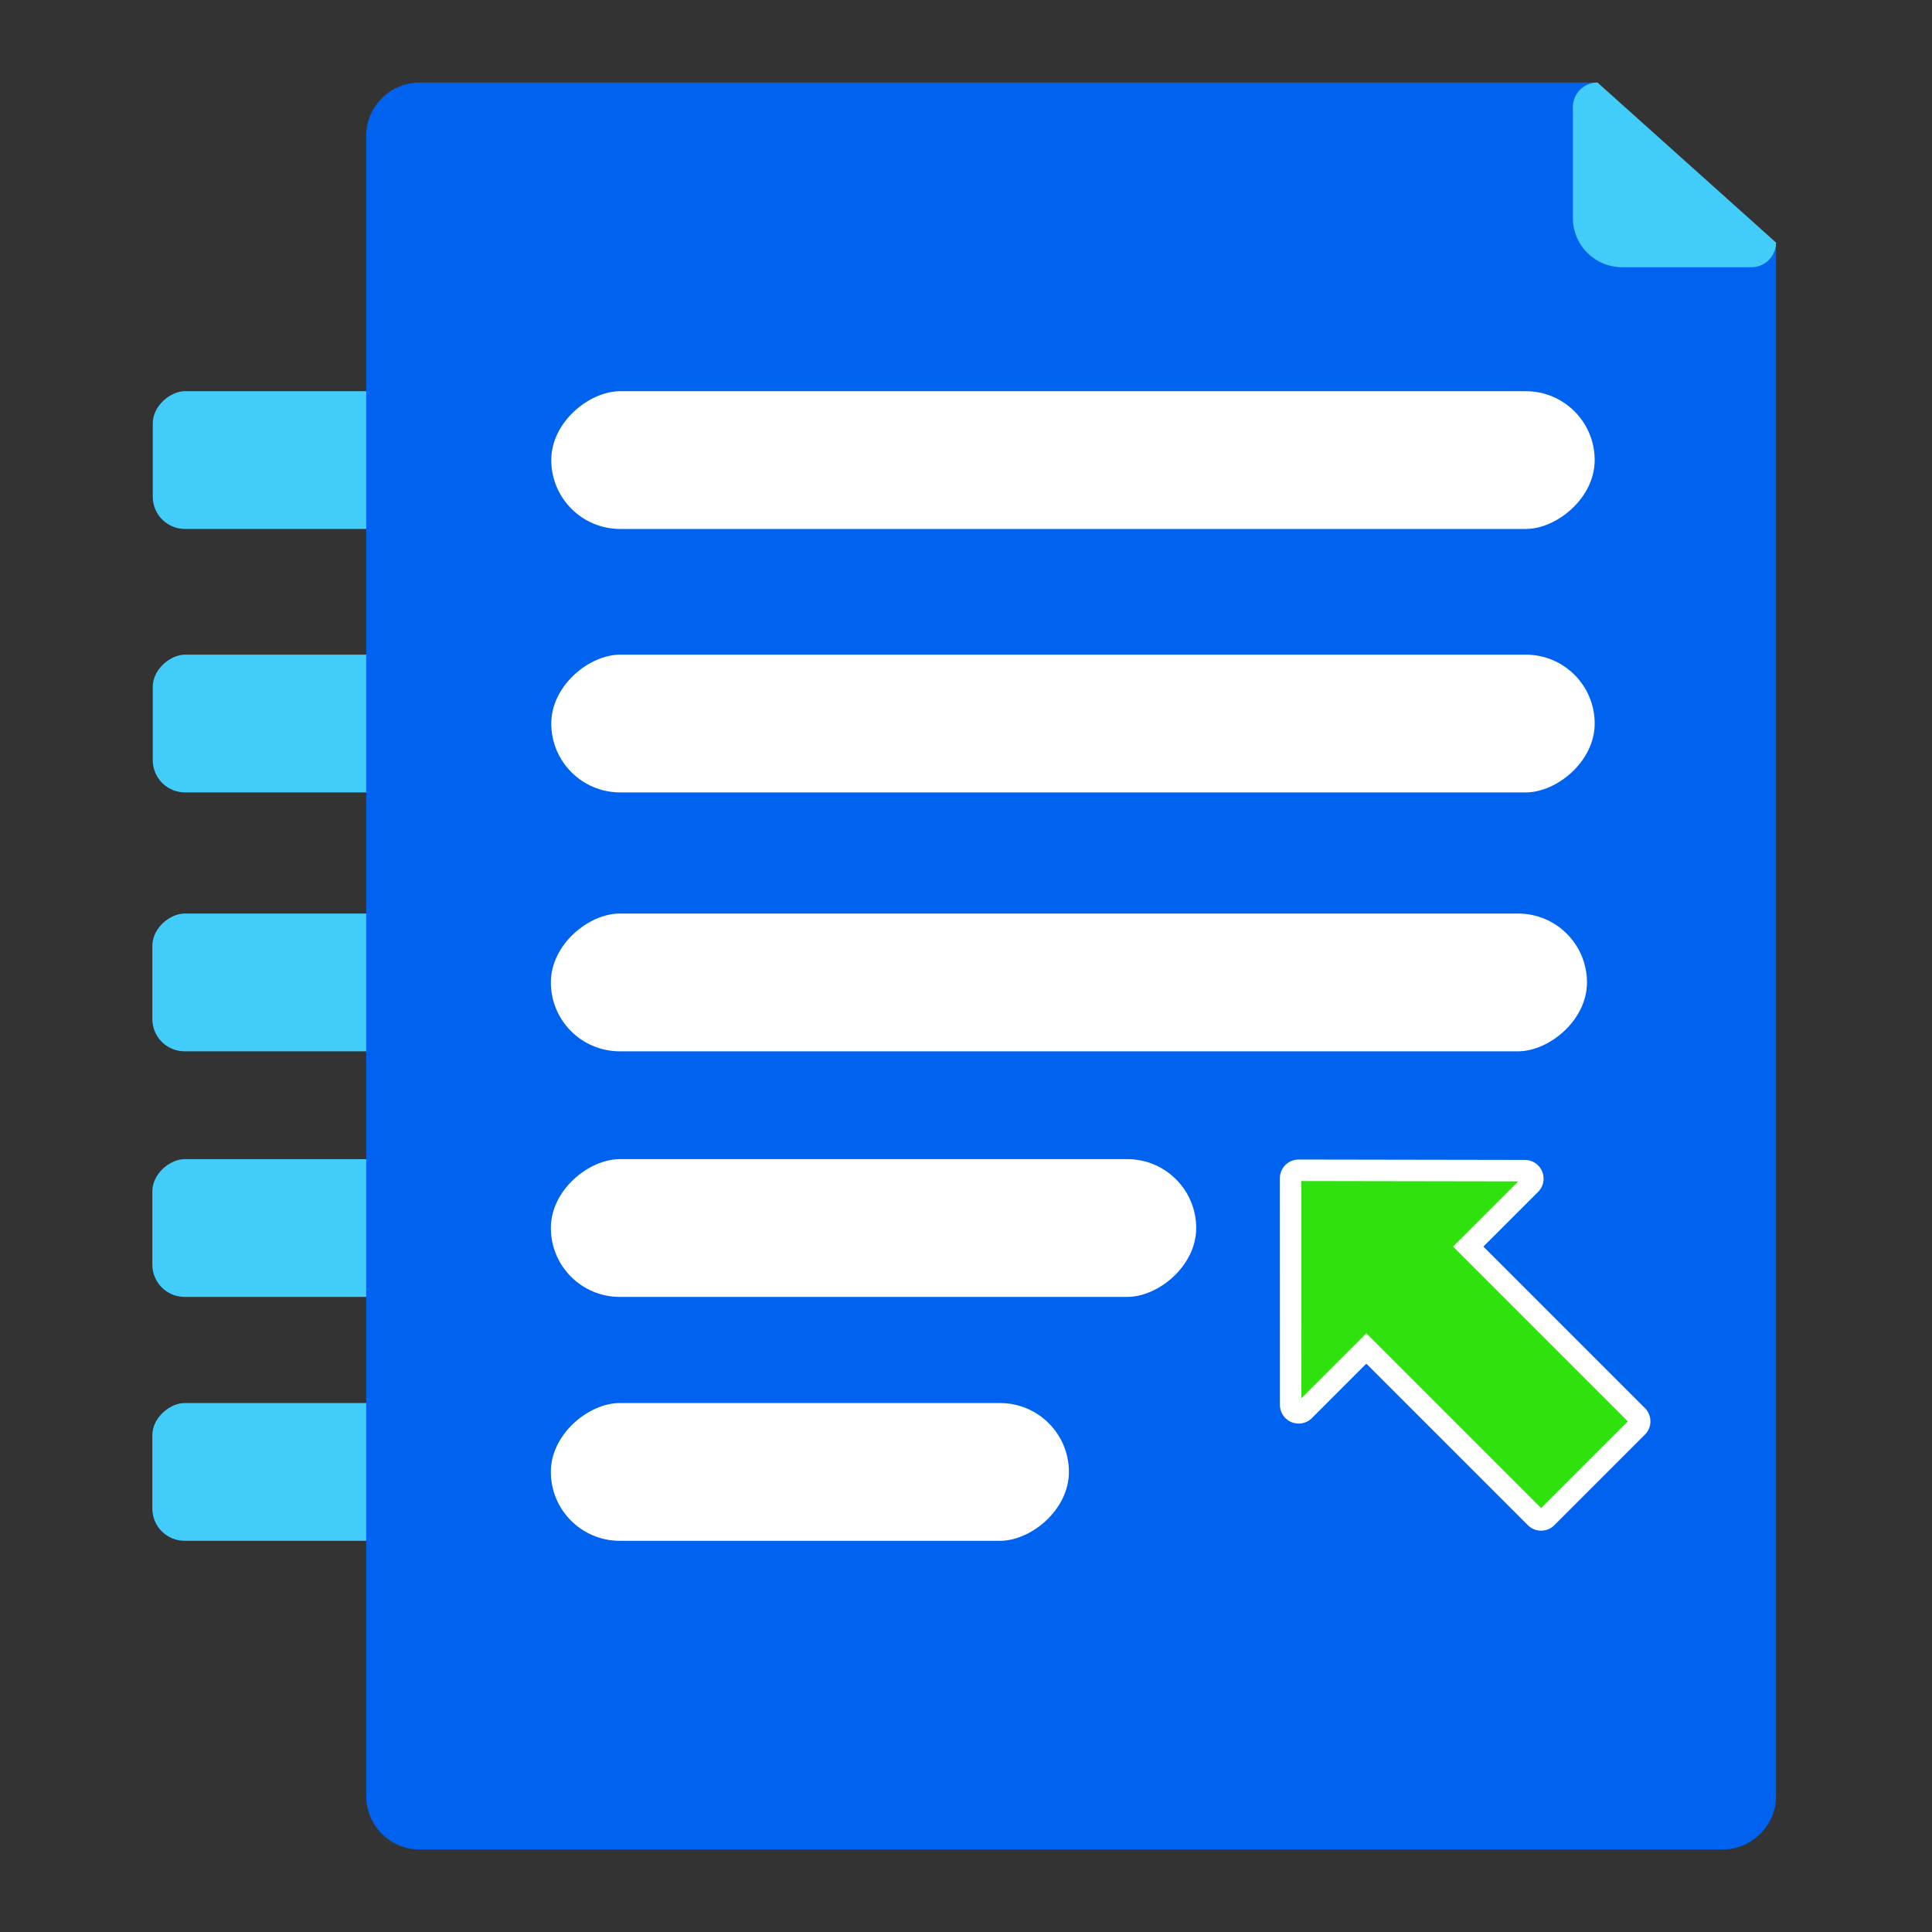
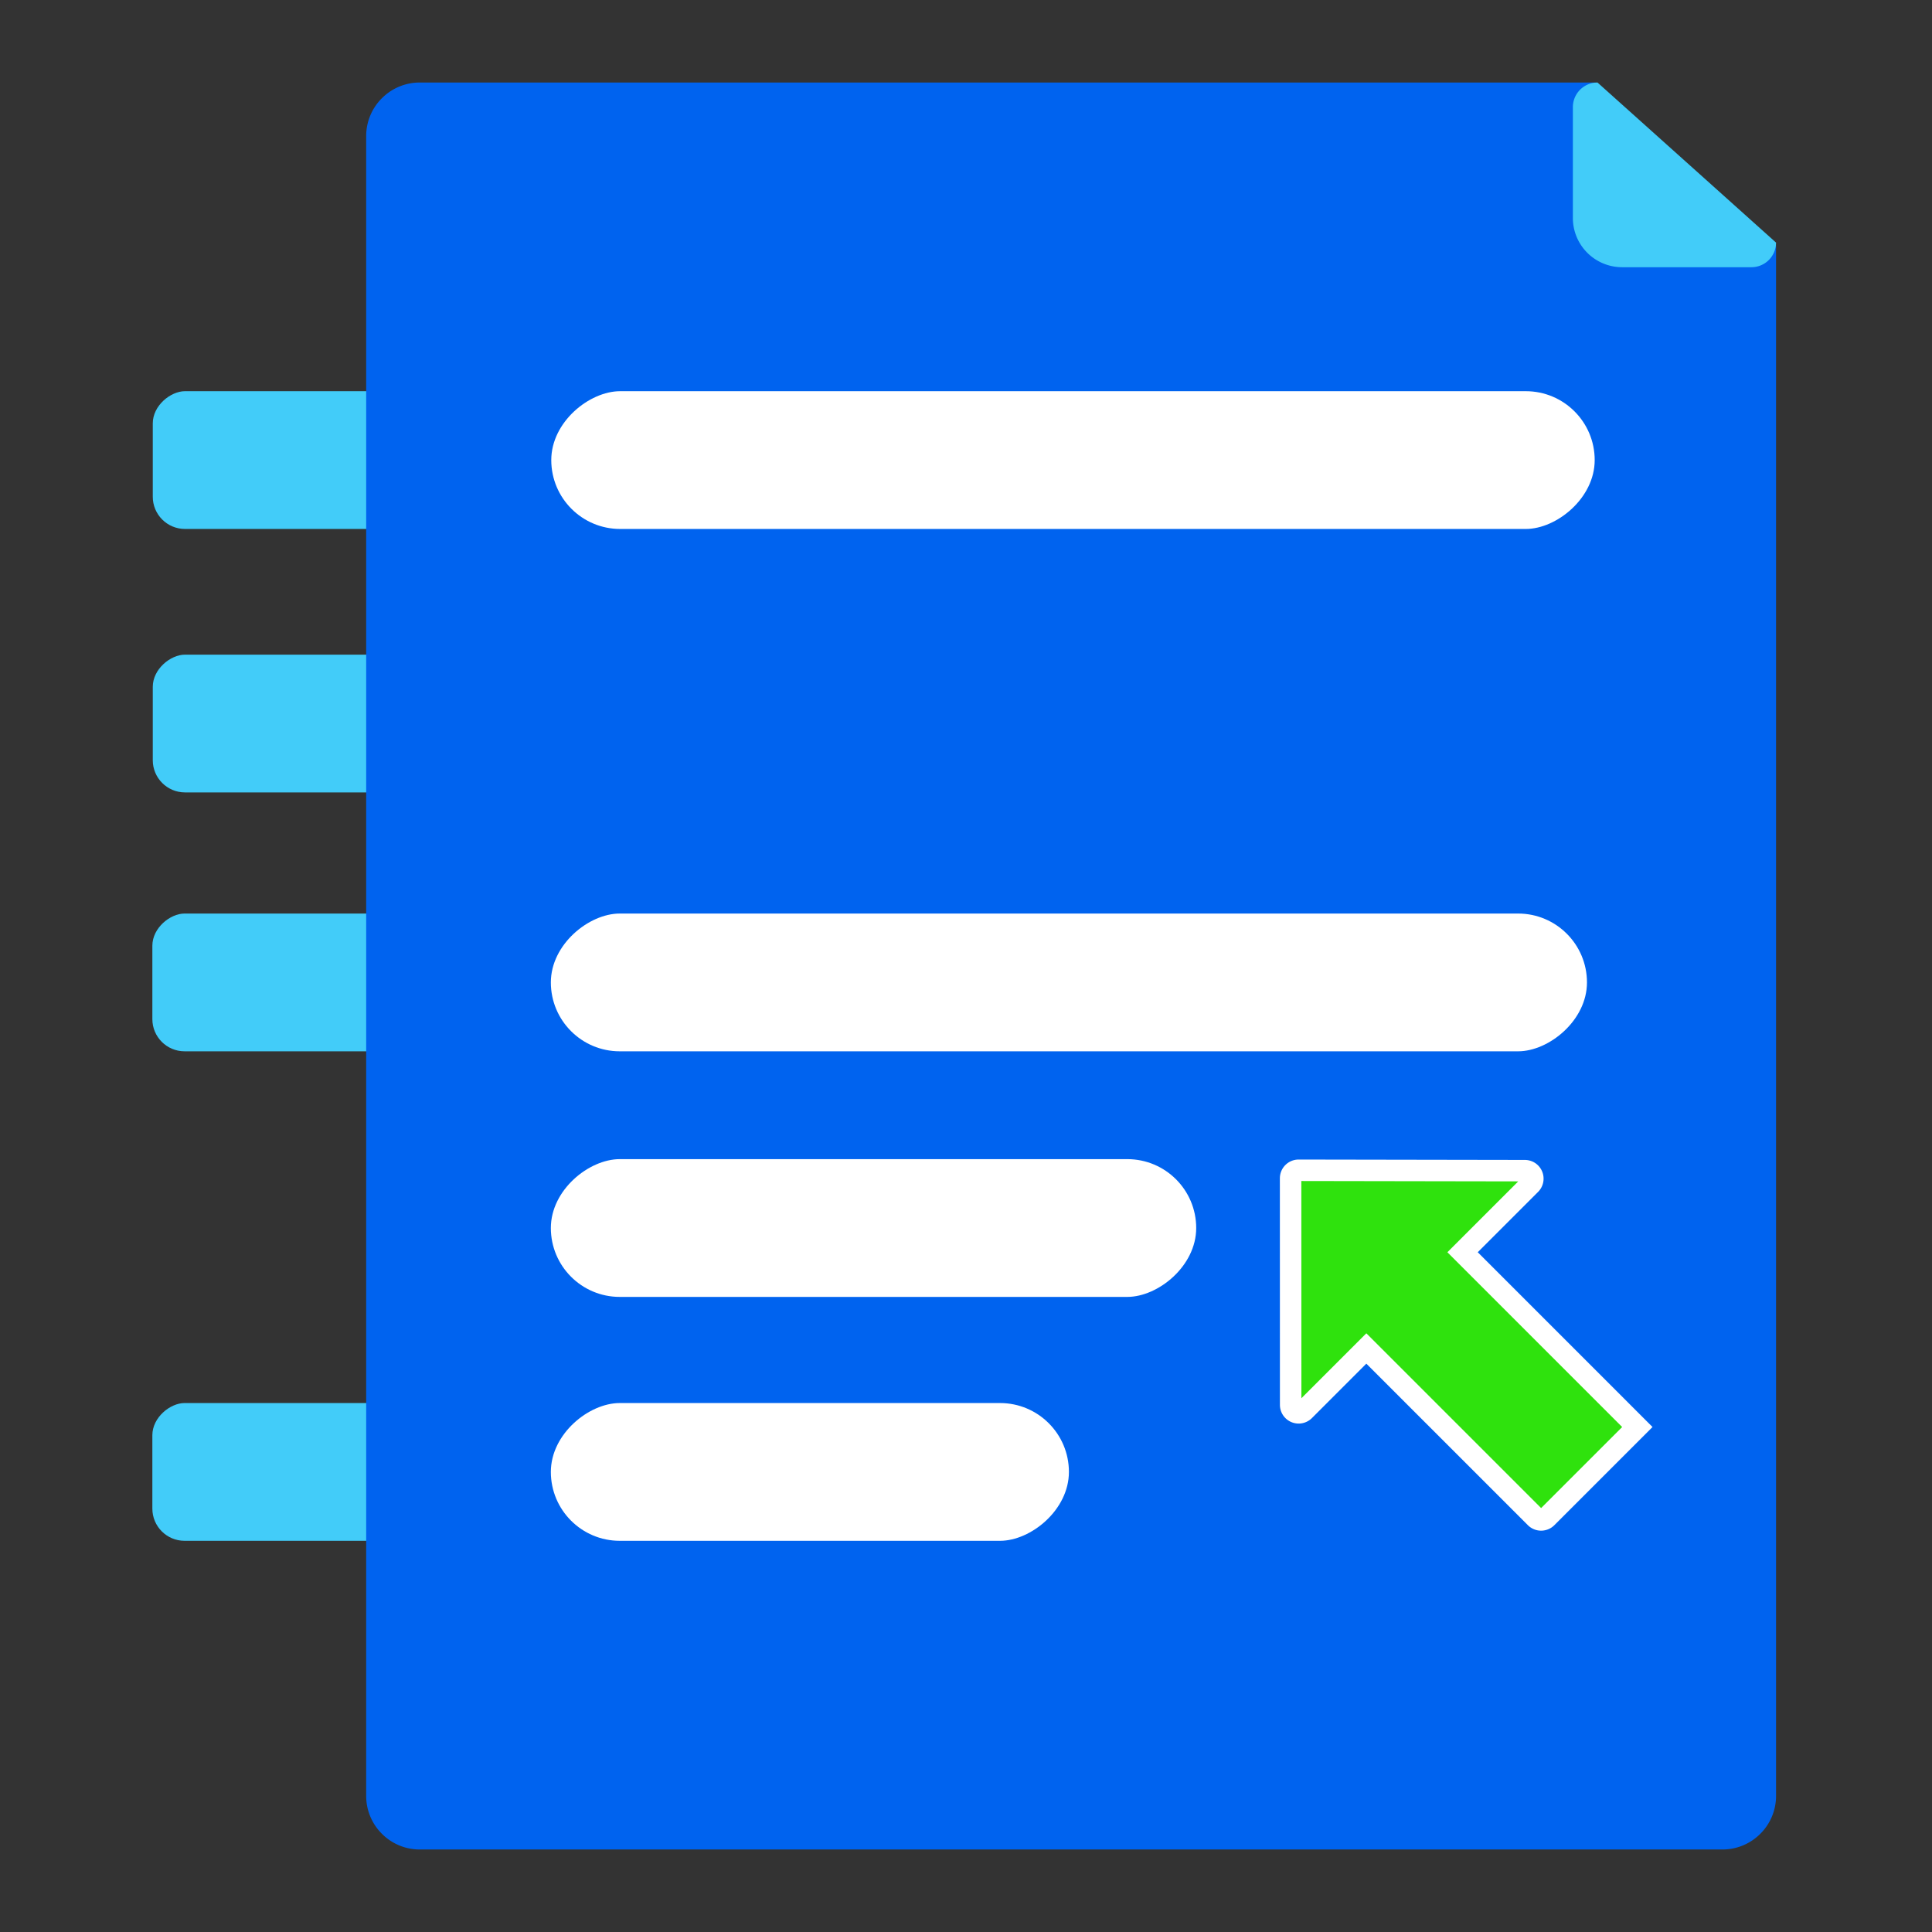
<svg xmlns="http://www.w3.org/2000/svg" width="360" height="360" viewBox="0 0 360 360">
  <rect x="0" y="0" width="360" height="360" fill="#333333" stroke="none" />
  <defs>
    <clipPath id="clip-iReport-manage-your-reporting-requests">
      <rect width="360" height="360" />
    </clipPath>
  </defs>
  <g id="iReport-manage-your-reporting-requests" clip-path="url(#clip-iReport-manage-your-reporting-requests)">
    <rect width="360" height="360" fill="rgba(255,255,255,0)" />
    <g id="Group_27507" data-name="Group 27507">
      <rect id="Rectangle_3977" data-name="Rectangle 3977" width="25.67" height="193.065" rx="6" transform="translate(221.455 170.225) rotate(90)" fill="#42ccf9" />
      <rect id="Rectangle_3979" data-name="Rectangle 3979" width="25.67" height="96.533" rx="6" transform="translate(124.923 261.436) rotate(90)" fill="#42ccf9" />
-       <rect id="Rectangle_3978" data-name="Rectangle 3978" width="25.67" height="120.251" rx="6" transform="translate(148.641 215.988) rotate(90)" fill="#42ccf9" />
      <rect id="Rectangle_3976" data-name="Rectangle 3976" width="25.67" height="194.427" rx="6" transform="translate(222.895 121.984) rotate(90)" fill="#42ccf9" />
      <rect id="Rectangle_3975" data-name="Rectangle 3975" width="25.67" height="194.427" rx="6" transform="translate(222.895 72.893) rotate(90)" fill="#42ccf9" />
    </g>
    <path id="Subtraction_35" data-name="Subtraction 35" d="M-5576.287,22593.625H-5819a9.928,9.928,0,0,1-7.069-2.93,9.939,9.939,0,0,1-2.927-7.072v-309.25a9.926,9.926,0,0,1,2.927-7.068,9.936,9.936,0,0,1,7.069-2.928h219.027l33.685,30.328v288.918a9.937,9.937,0,0,1-2.928,7.072A9.928,9.928,0,0,1-5576.287,22593.625Z" transform="translate(5897.229 -22249)" fill="#0063ef" />
    <rect id="Rectangle_3970" data-name="Rectangle 3970" width="25.67" height="193.065" rx="12.835" transform="translate(295.709 170.226) rotate(90)" fill="#fff" />
    <rect id="Rectangle_3972" data-name="Rectangle 3972" width="25.67" height="96.533" rx="12.835" transform="translate(199.177 261.437) rotate(90)" fill="#fff" />
    <rect id="Rectangle_3971" data-name="Rectangle 3971" width="25.67" height="120.251" rx="12.835" transform="translate(222.895 215.989) rotate(90)" fill="#fff" />
-     <rect id="Rectangle_3973" data-name="Rectangle 3973" width="25.67" height="194.427" rx="12.835" transform="translate(297.148 121.985) rotate(90)" fill="#fff" />
    <rect id="Rectangle_3974" data-name="Rectangle 3974" width="25.67" height="194.427" rx="12.835" transform="translate(297.148 72.894) rotate(90)" fill="#fff" />
    <path id="Path_186974" data-name="Path 186974" d="M4.589,0,37.858,29.827a4.589,4.589,0,0,1-4.589,4.589H9.178A9.178,9.178,0,0,1,0,25.239V4.589A4.589,4.589,0,0,1,4.589,0Z" transform="translate(293.081 15.375)" fill="#42ccf9" />
    <g id="down-arrow_1_" data-name="down-arrow (1)" transform="translate(330.829 264.213) rotate(135)">
      <g id="Group_27492" data-name="Group 27492" transform="translate(0 17)">
-         <path id="Path_186956" data-name="Path 186956" d="M62.473,63.979a1.5,1.5,0,0,0-1.378-.922H44.75V18.492A1.492,1.492,0,0,0,43.258,17H19.392A1.492,1.492,0,0,0,17.9,18.492V63.057H1.492A1.491,1.491,0,0,0,.436,65.6L30.194,95.459a1.494,1.494,0,0,0,2.112,0L62.151,65.6A1.489,1.489,0,0,0,62.473,63.979Z" transform="translate(0 -17)" fill="#2fe20d" stroke="#fff" stroke-linecap="round" stroke-width="4" />
+         <path id="Path_186956" data-name="Path 186956" d="M62.473,63.979a1.5,1.5,0,0,0-1.378-.922H44.75V18.492A1.492,1.492,0,0,0,43.258,17H19.392V63.057H1.492A1.491,1.491,0,0,0,.436,65.6L30.194,95.459a1.494,1.494,0,0,0,2.112,0L62.151,65.6A1.489,1.489,0,0,0,62.473,63.979Z" transform="translate(0 -17)" fill="#2fe20d" stroke="#fff" stroke-linecap="round" stroke-width="4" />
      </g>
    </g>
  </g>
</svg>